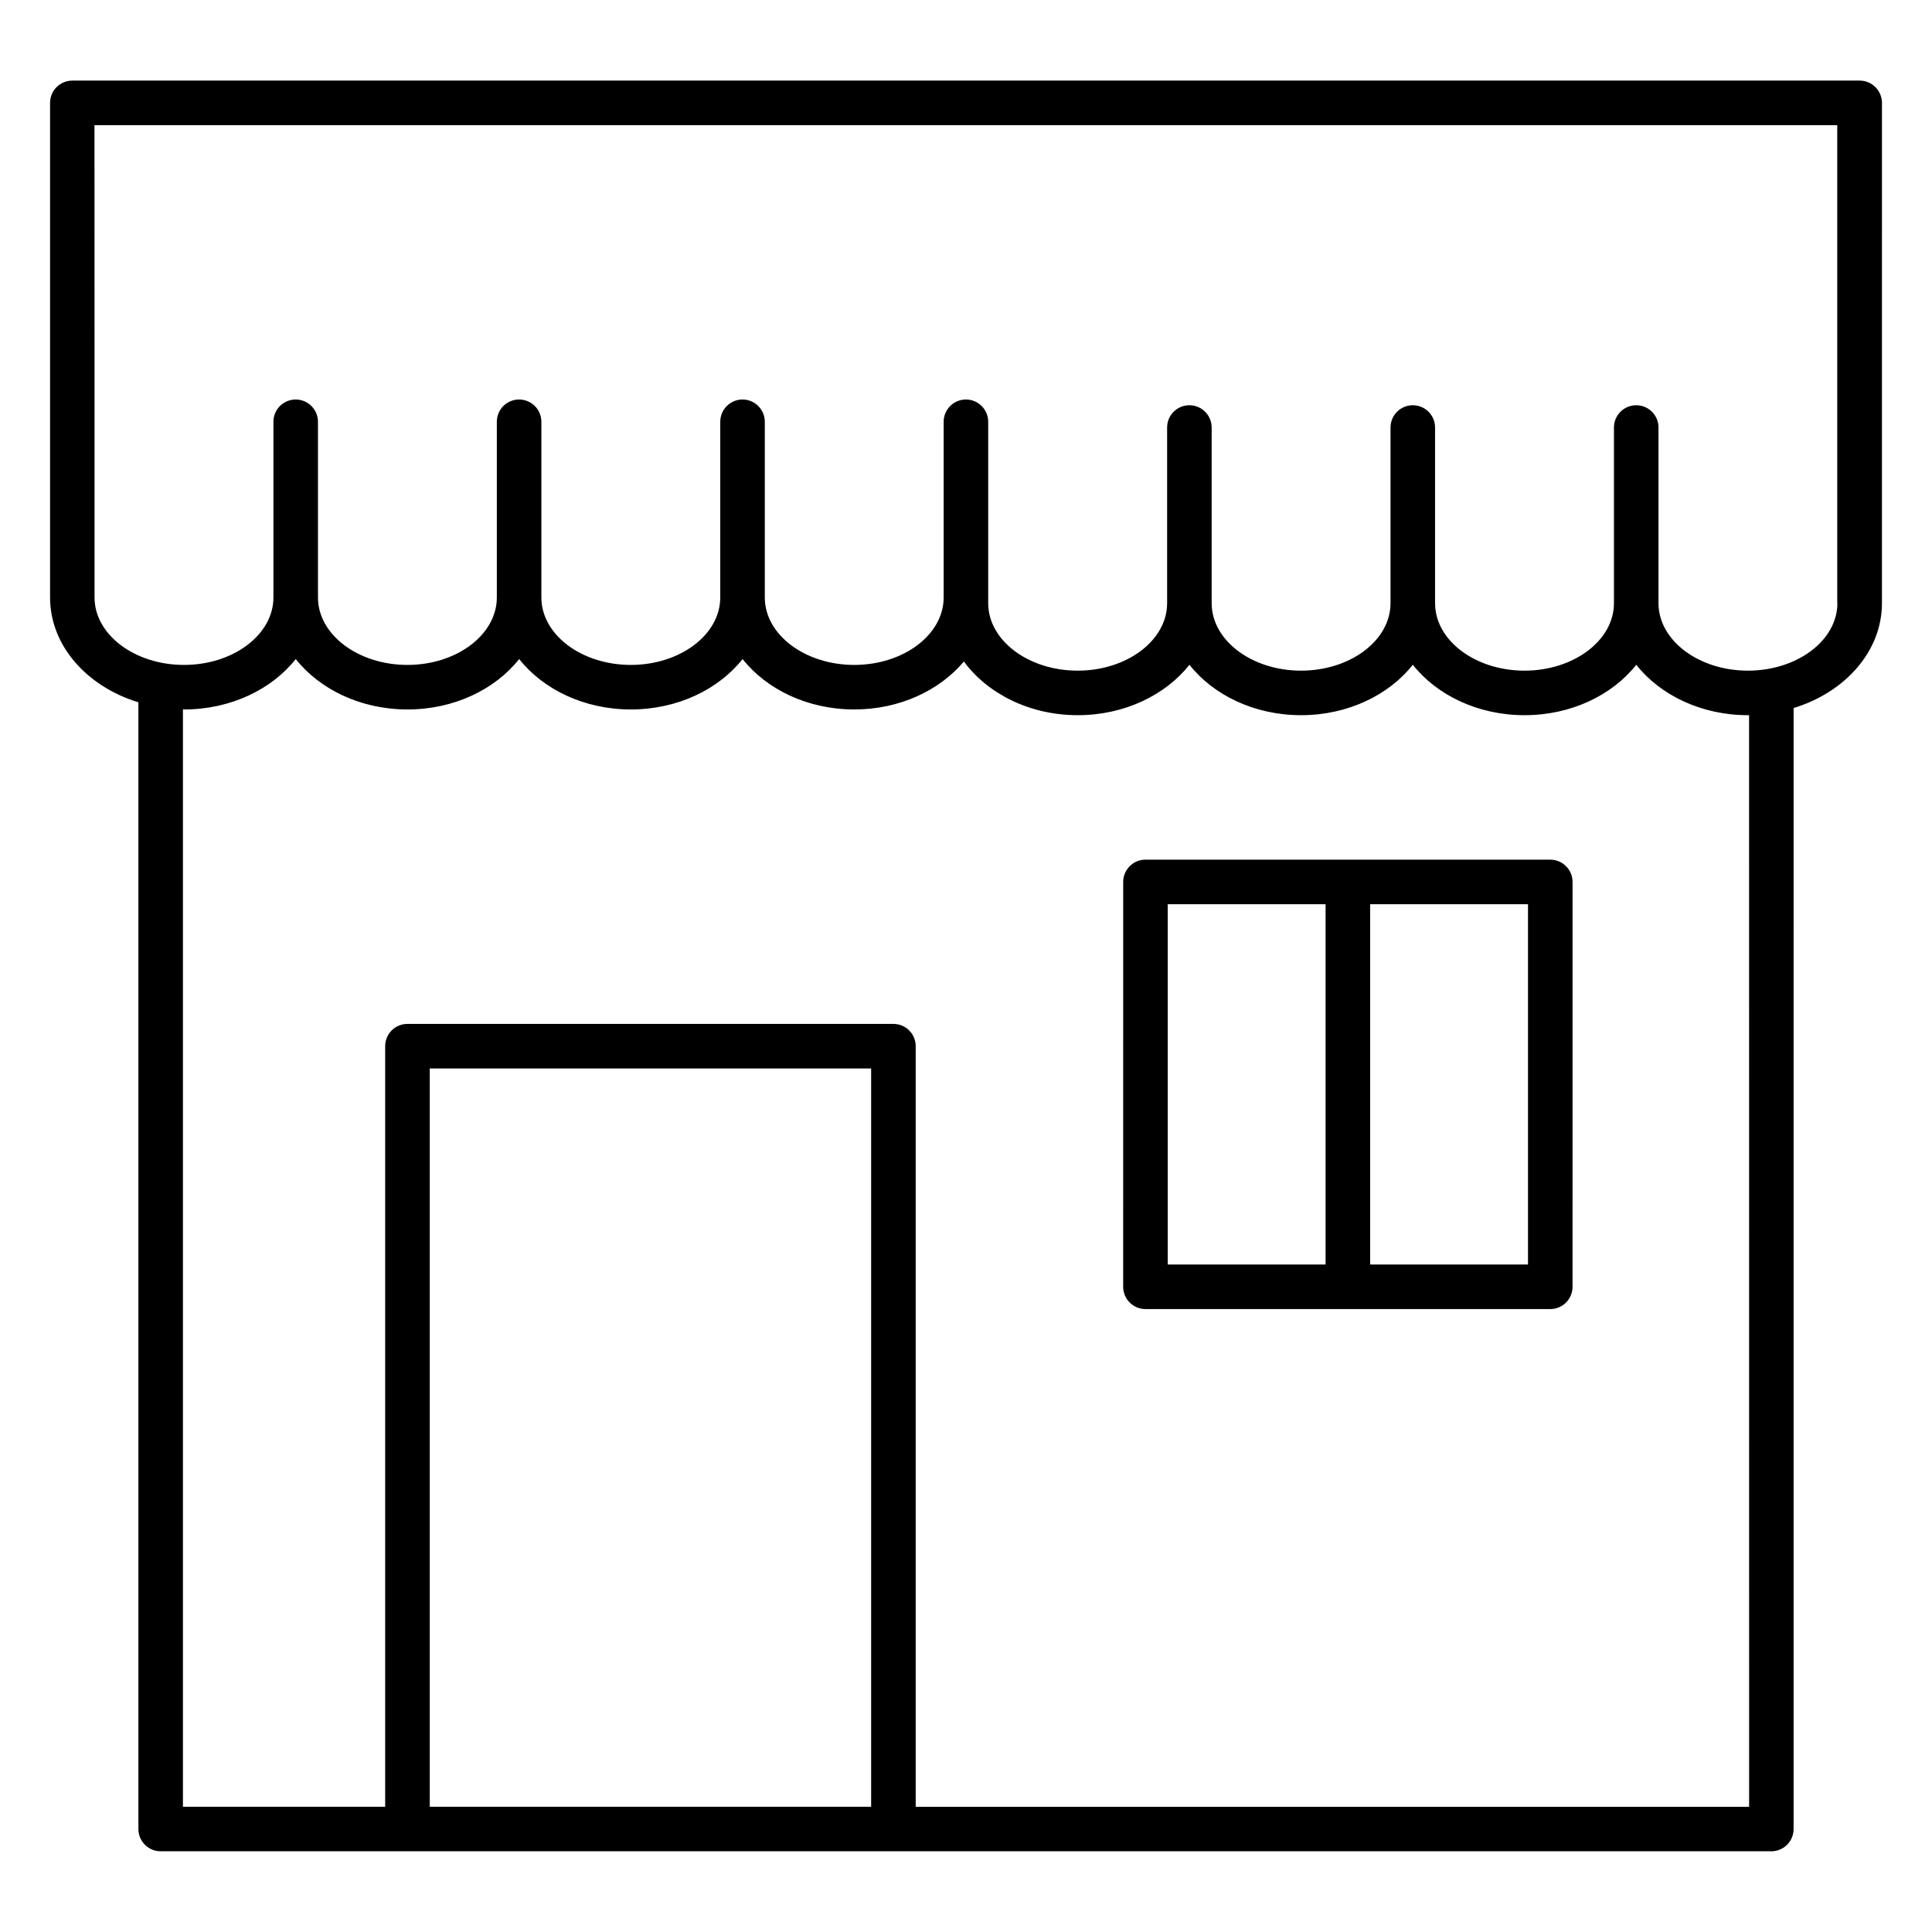
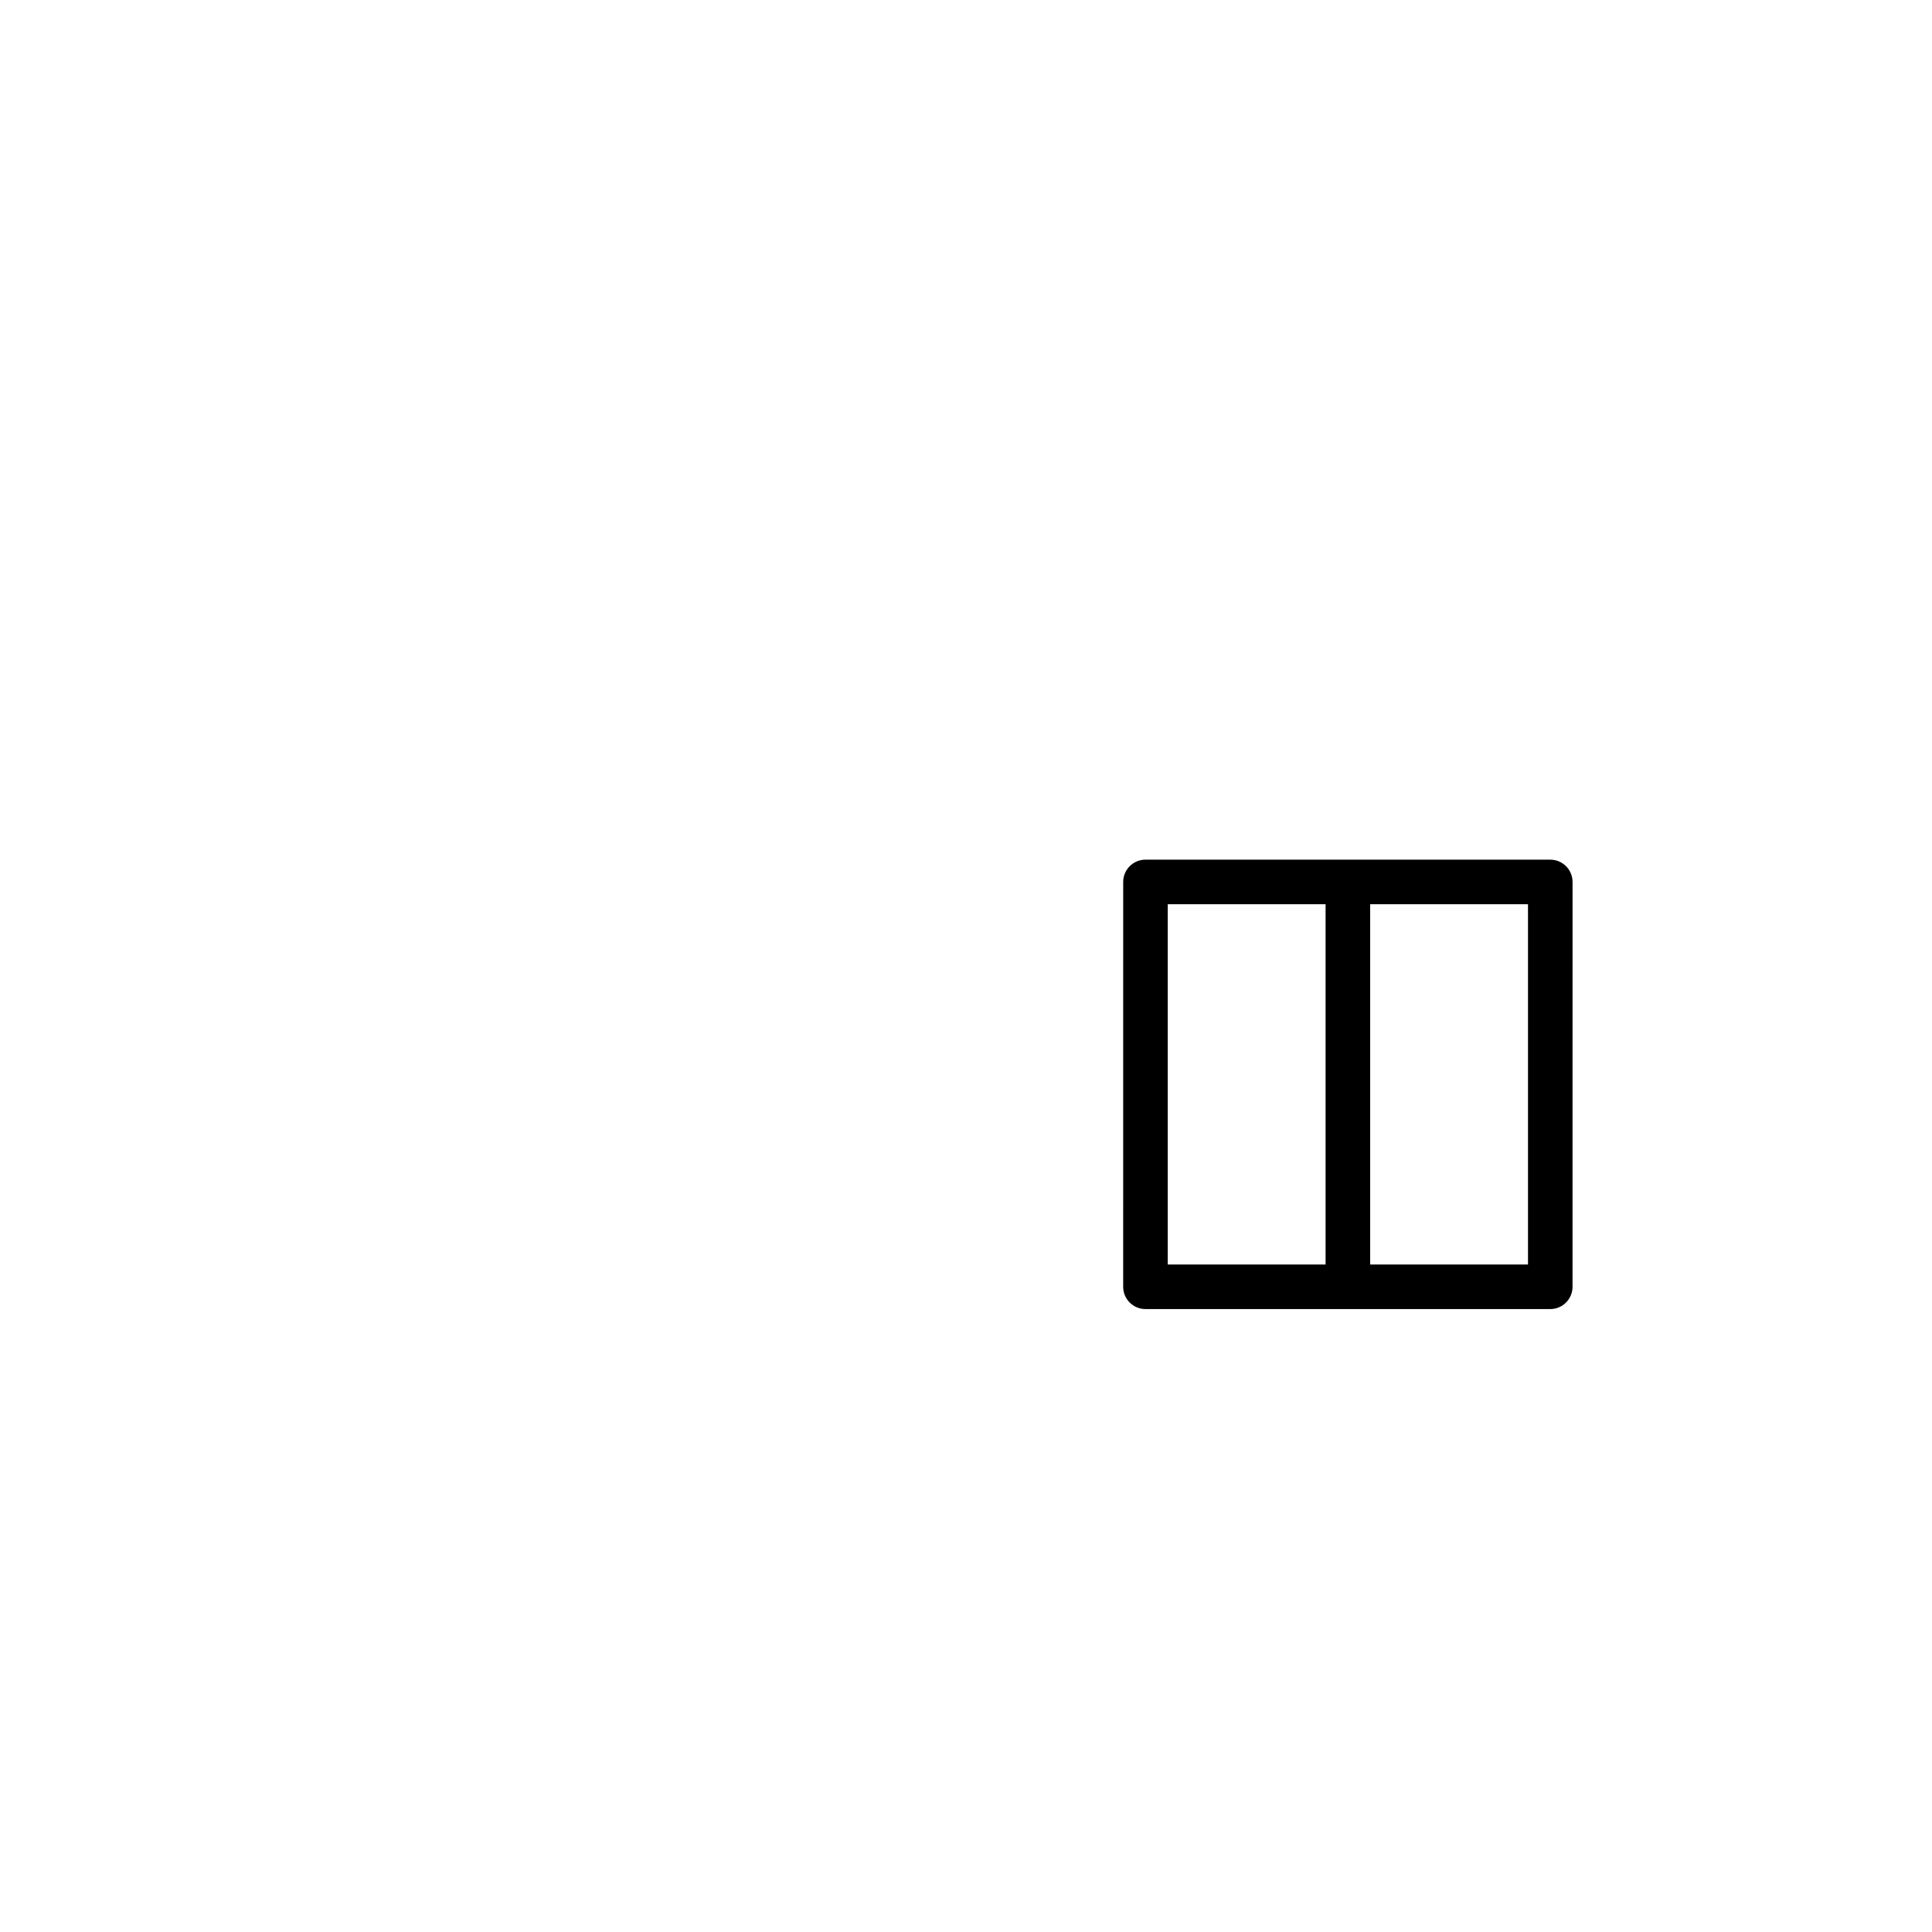
<svg xmlns="http://www.w3.org/2000/svg" fill="#000000" width="800px" height="800px" version="1.1" viewBox="144 144 512 512">
  <g>
-     <path d="m636.83 165.36h-473.66c-3.258 0-5.902 2.644-5.902 5.902v131.06c0 12.801 9.801 23.641 23.41 27.797v298.59c0 3.258 2.644 5.902 5.902 5.902h426.84c3.258 0 5.902-2.644 5.902-5.902l0.004-297.07c13.609-4.156 23.41-14.996 23.41-27.797v-46.555l0.004-86.023c-0.012-3.258-2.656-5.906-5.914-5.906zm-378.94 457.46v-195.67h116.97v195.66h-116.97zm349.62 0h-220.84v-201.57c0-3.258-2.644-5.902-5.902-5.902l-128.79-0.004c-3.258 0-5.902 2.644-5.902 5.902v201.56l-53.594 0.004v-290.82c0.102 0 0.188 0.023 0.293 0.023 12.359 0 23.246-5.32 29.605-13.359 6.359 8.039 17.238 13.359 29.605 13.359 12.367 0 23.238-5.32 29.598-13.359 6.359 8.039 17.238 13.359 29.605 13.359 12.367 0 23.246-5.32 29.605-13.359 6.359 8.039 17.238 13.359 29.605 13.359 12.012 0 22.617-5.047 29.039-12.707 6.25 8.492 17.383 14.227 30.172 14.227 12.359 0 23.238-5.32 29.605-13.359 6.359 8.039 17.23 13.359 29.59 13.359s23.246-5.328 29.613-13.359c6.359 8.039 17.238 13.359 29.605 13.359 12.367 0 23.246-5.32 29.605-13.359 6.359 8.039 17.238 13.359 29.605 13.359 0.102 0 0.188-0.023 0.293-0.023l0.012 289.3zm23.414-318.97c0 9.855-10.637 17.879-23.703 17.879s-23.703-8.023-23.703-17.879v-46.555c0-3.258-2.644-5.902-5.902-5.902-3.258 0-5.902 2.644-5.902 5.902v46.555c0 9.855-10.637 17.879-23.703 17.879-13.066 0-23.703-8.023-23.703-17.879v-46.555c0-3.258-2.644-5.902-5.902-5.902s-5.902 2.644-5.902 5.902v46.555c0 9.855-10.637 17.879-23.711 17.879-13.059 0-23.688-8.023-23.688-17.879v-46.555c0-3.258-2.644-5.902-5.902-5.902s-5.902 2.644-5.902 5.902v46.555c0 9.855-10.637 17.879-23.703 17.879-13.074 0-23.711-8.023-23.711-17.879v-48.074c0-3.258-2.644-5.902-5.902-5.902s-5.902 2.644-5.902 5.902v46.555c0 9.855-10.629 17.879-23.695 17.879-13.066 0-23.703-8.023-23.703-17.879v-46.555c0-3.258-2.644-5.902-5.902-5.902s-5.902 2.644-5.902 5.902v46.555c0 9.855-10.637 17.879-23.703 17.879-13.066 0-23.703-8.023-23.703-17.879v-46.555c0-3.258-2.644-5.902-5.902-5.902-3.258 0-5.902 2.644-5.902 5.902v46.555c0 9.855-10.629 17.879-23.695 17.879s-23.703-8.023-23.703-17.879v-46.555c0-3.258-2.644-5.902-5.902-5.902-3.258 0-5.902 2.644-5.902 5.902v46.555c0 9.855-10.637 17.879-23.703 17.879-13.066 0-23.703-8.023-23.703-17.879v-46.555l-0.016-78.605h461.85v126.68z" />
    <path d="m554.84 371.82h-107.28c-3.258 0-5.902 2.644-5.902 5.902l-0.004 107.29c0 3.258 2.644 5.902 5.902 5.902l107.28 0.004c3.258 0 5.902-2.644 5.902-5.902l0.004-107.29c0-3.262-2.644-5.906-5.906-5.906zm-101.38 11.809h41.832v95.48h-41.832zm95.473 95.48h-41.824v-95.48h41.824z" />
  </g>
</svg>